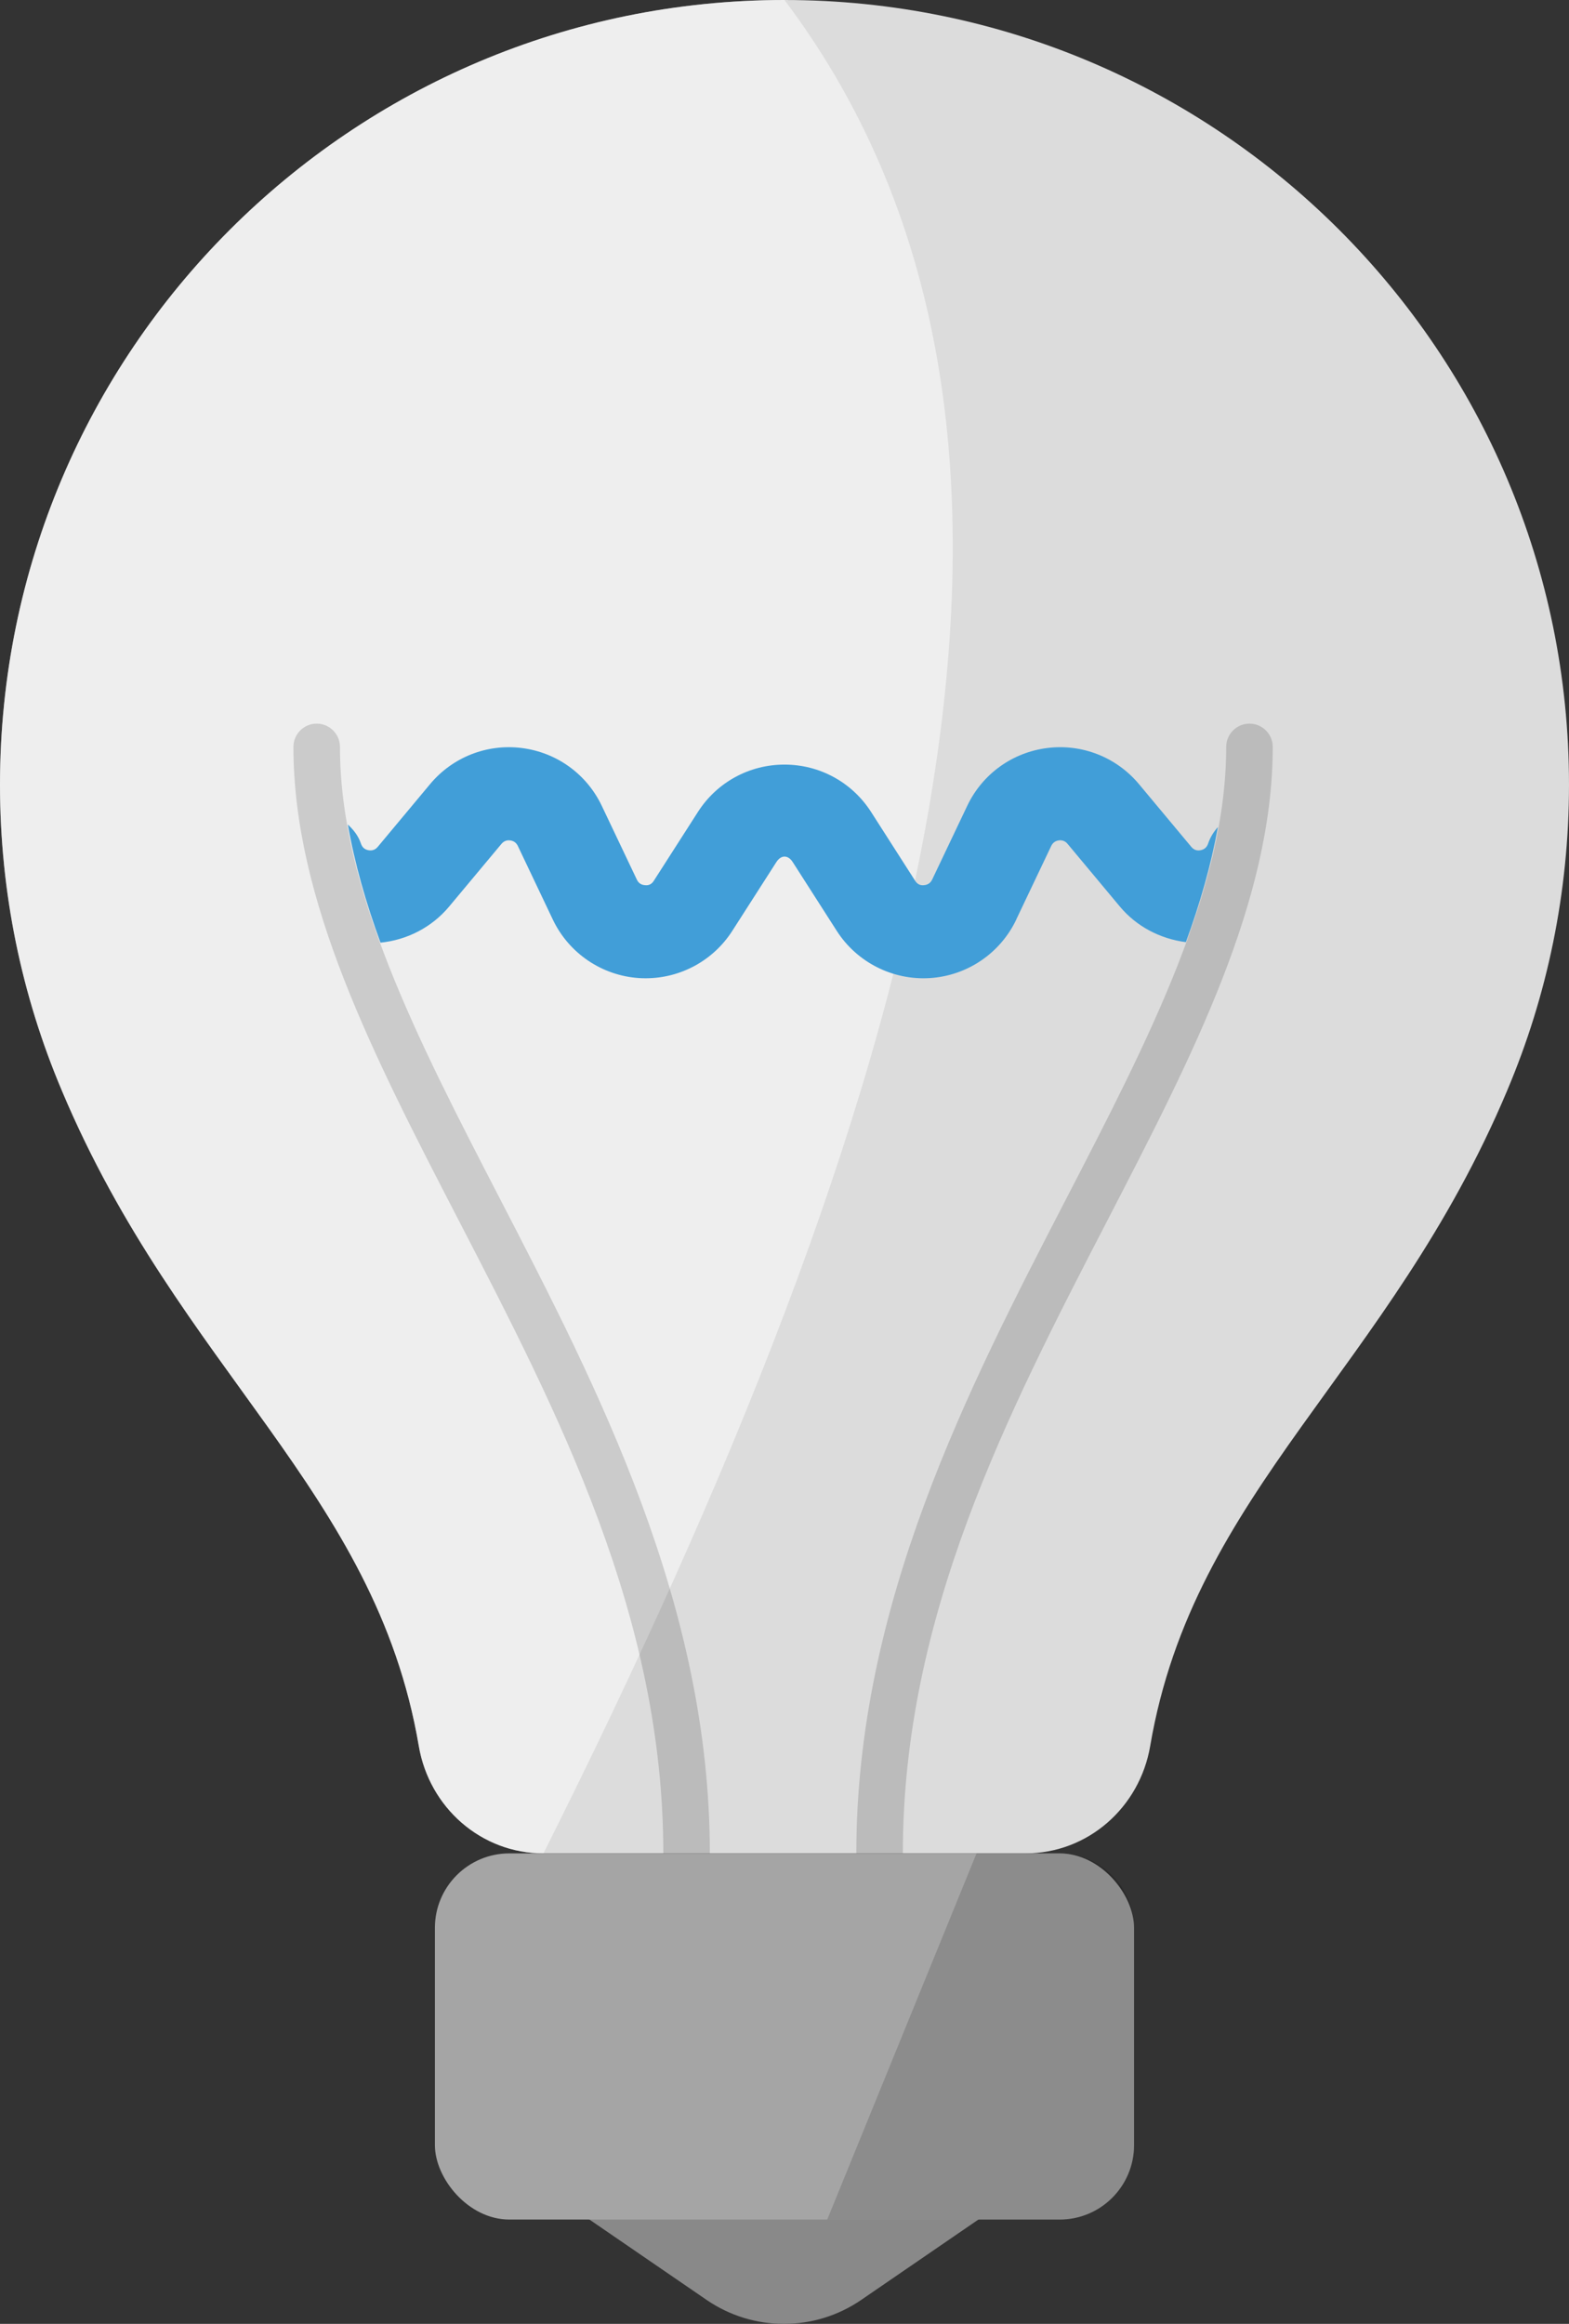
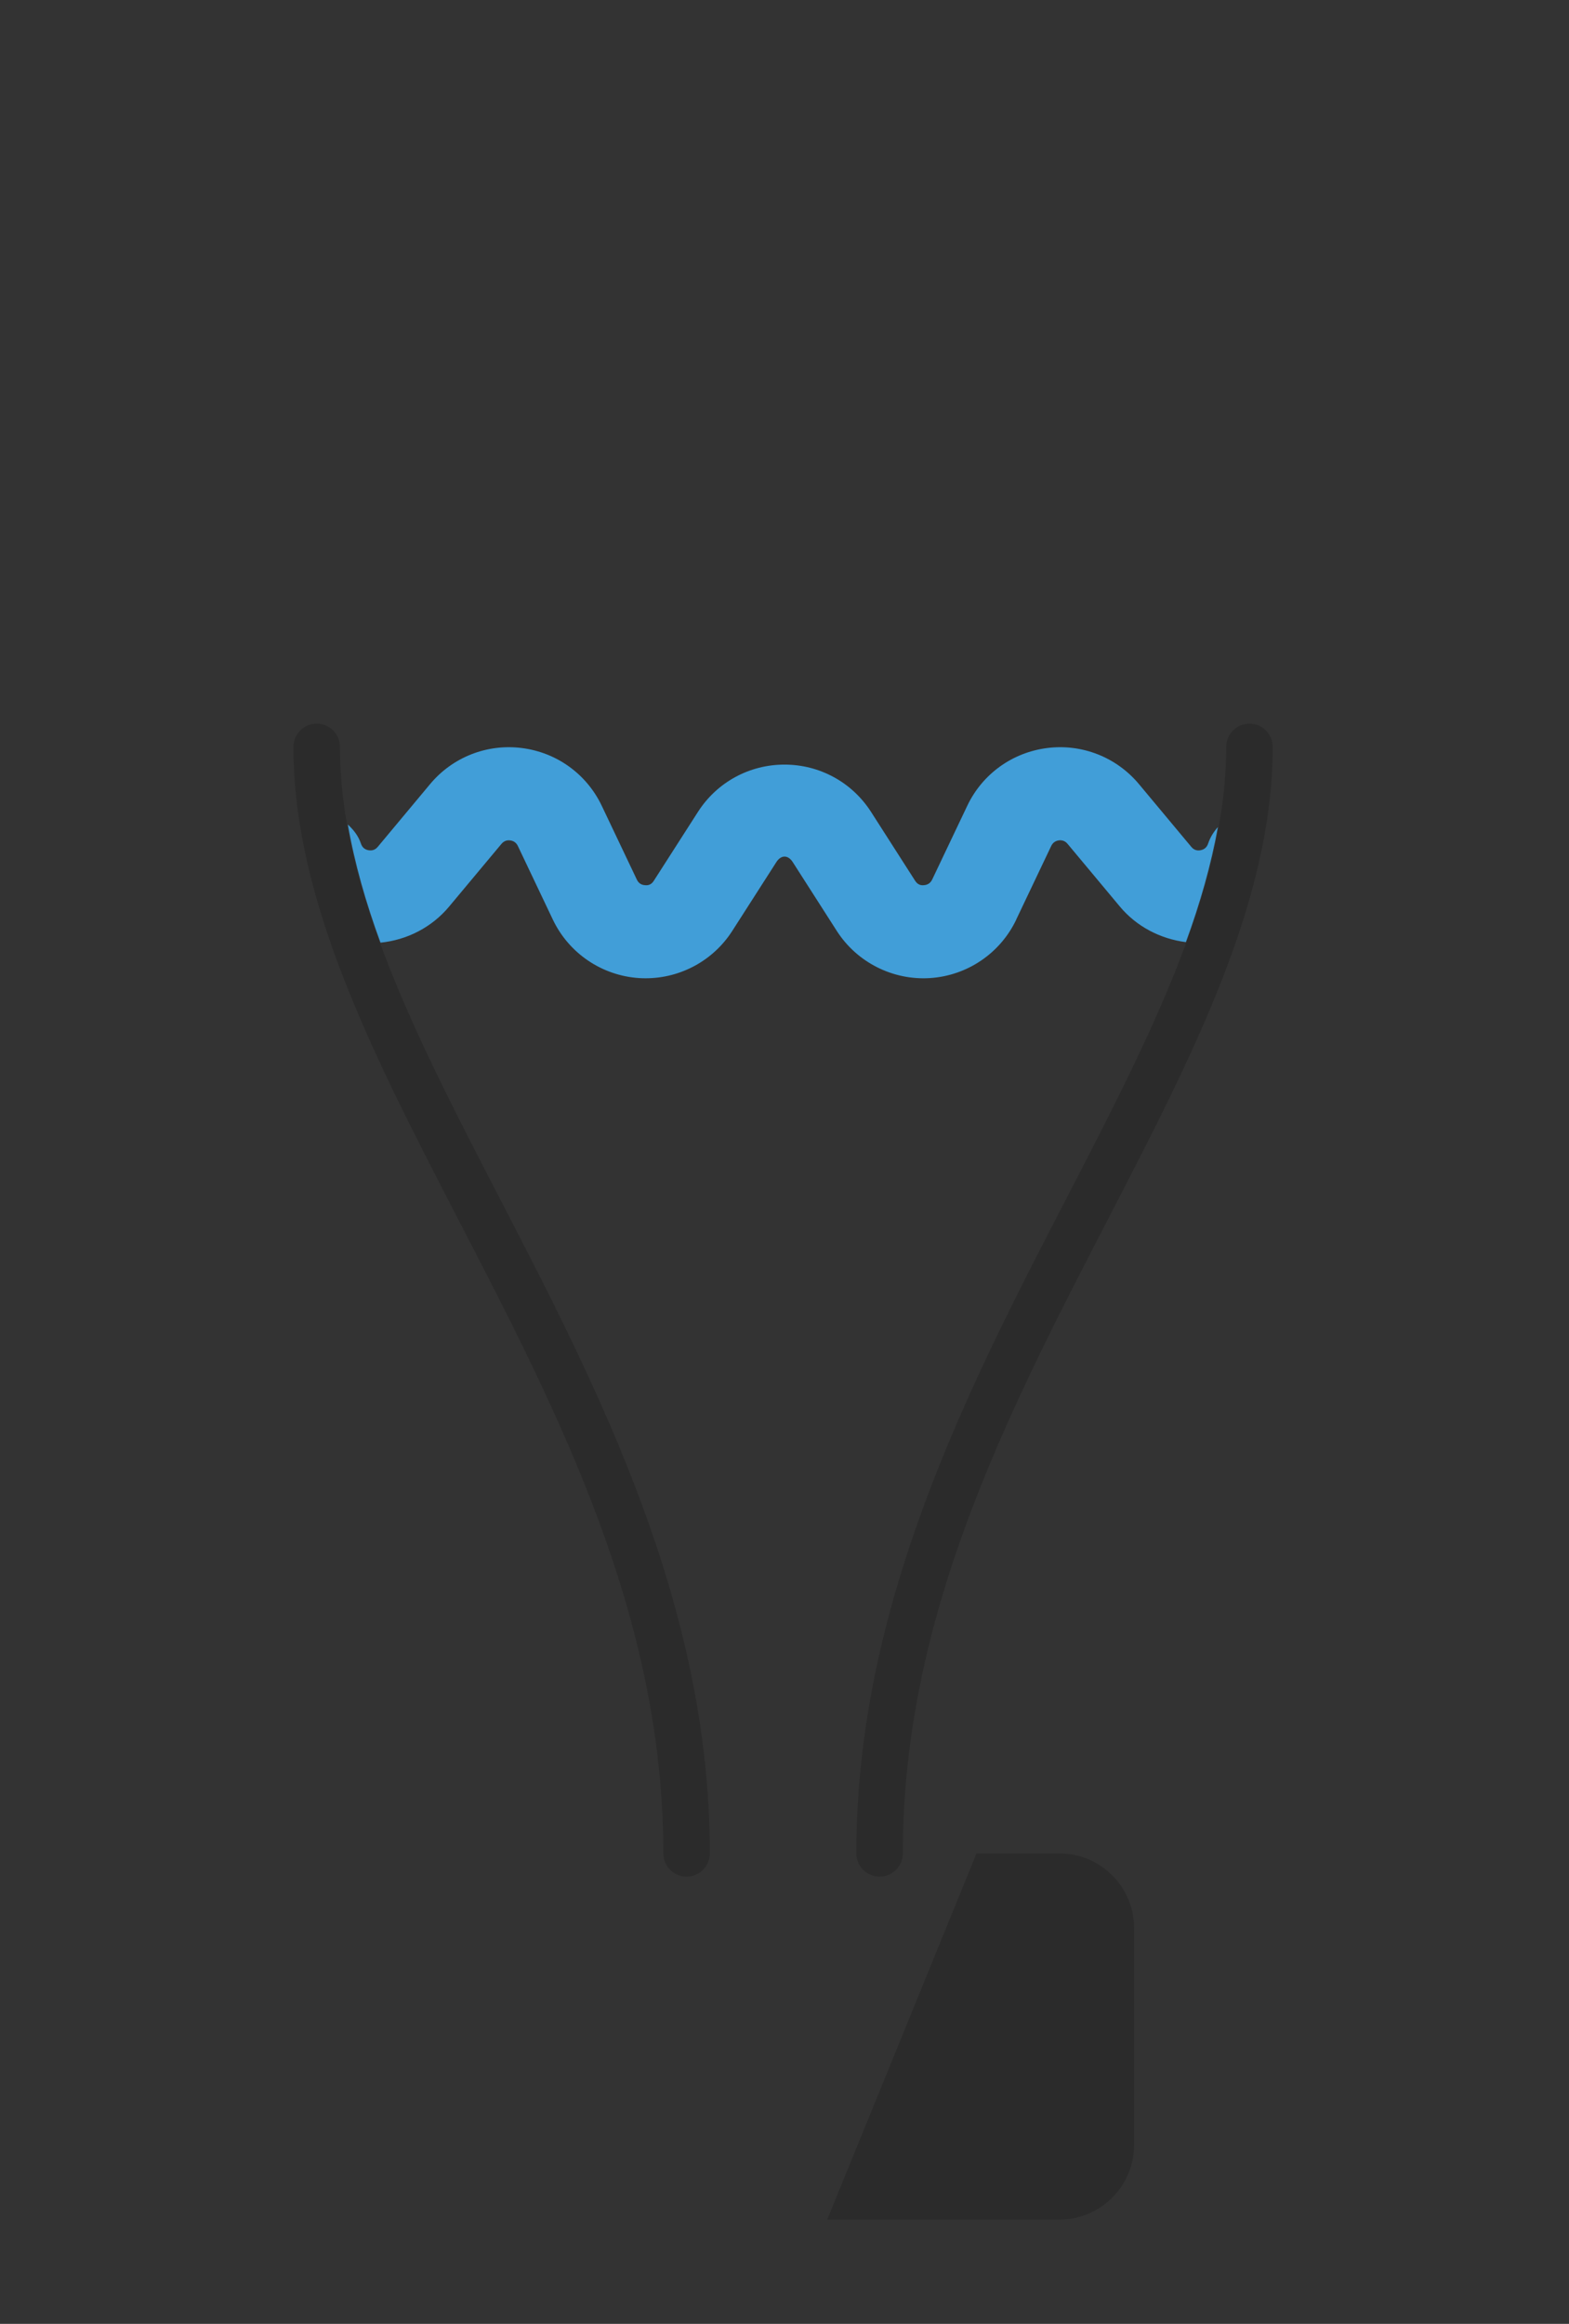
<svg xmlns="http://www.w3.org/2000/svg" id="Layer_2" data-name="Layer 2" viewBox="0 0 33.714 49.921">
  <rect x="0" y="0" width="33.714" height="49.921" fill="#333333" stroke="none" />
  <defs>
    <style>
      .cls-1 {
        fill: #a5a5a5;
      }

      .cls-2 {
        fill: #fff;
        opacity: .5;
      }

      .cls-3 {
        fill: #419ed8;
      }

      .cls-4 {
        opacity: .15;
      }

      .cls-5 {
        fill: #dcdcdc;
      }

      .cls-6 {
        fill: #898989;
      }
    </style>
  </defs>
  <g id="Lightbulb">
-     <path class="cls-5" d="M33.714,16.857C33.714,7.547,26.167,0,16.857,0,7.547,0,0,7.547,0,16.857c0,2.325.471,4.539,1.322,6.554h-0c.001.002.001.003.002.005.001.003.003.007.004.01,2.536,6.024,6.737,8.59,7.671,14.081.225,1.321,1.338,2.307,2.679,2.307h10.358c1.34,0,2.454-.986,2.679-2.307.934-5.491,5.136-8.057,7.671-14.081.001-.003.003-.007.004-.01.001-.002.001-.003.002-.005h-0c.851-2.015,1.322-4.229,1.322-6.554Z" />
-     <path class="cls-2" d="M0,16.857C0,19.182.471,21.396,1.322,23.411h-0c.001.002.001.003.002.005.001.003.003.007.004.01,2.536,6.024,6.737,8.59,7.671,14.081.225,1.321,1.338,2.307,2.679,2.307C19.681,23.843,23.986,9.463,16.857,0,7.547,0,0,7.547 0,16.857Z" />
    <path class="cls-4" d="M14.753,40.314c-.276,0-.5-.224-.5-.5,0-5.101-2.241-9.433-4.408-13.621-1.82-3.519-3.54-6.843-3.54-10.148,0-.276.224-.5.5-.5s.5.224.5.5c0,3.062,1.665,6.28,3.428,9.688,2.119,4.095,4.52,8.736,4.52,14.081,0,.276-.224.5-.5.5Z" />
    <path class="cls-4" d="M18.9,40.314c.276 0.0.5-.224.5-.5 0-5.101,2.241-9.433,4.408-13.621,1.82-3.519,3.54-6.843,3.54-10.148 0-.276-.224-.5-.5-.5s-.5.224-.5.5c-0,3.062-1.665,6.28-3.428,9.688-2.119,4.095-4.52,8.736-4.52,14.081-0.0.276.224.5.5.5Z" />
    <path class="cls-3" d="M21.836,19.754l.753-1.583c.041-.085.111-.111.163-.118.051-.007.127.001.187.074l1.123,1.346c.362.434.874.696,1.42.766.306-.835.541-1.659.688-2.472-.091.101-.165.219-.211.356-.026.078-.08.125-.16.141-.081.016-.148-.008-.201-.072l-1.123-1.346c-.485-.582-1.227-.872-1.974-.777-.751.095-1.394.56-1.718,1.243l-.753,1.583c-.036.074-.095.114-.177.12-.086.01-.146-.027-.19-.096l-.945-1.476c-.408-.637-1.104-1.018-1.861-1.018s-1.453.38-1.861,1.018l-.946,1.476c-.044.069-.101.106-.19.096-.082-.005-.141-.045-.176-.12l-.752-1.582c-.325-.684-.968-1.149-1.719-1.244-.75-.095-1.489.196-1.973.777l-1.123,1.346c-.053.063-.12.087-.201.072s-.134-.063-.16-.141c-.056-.168-.16-.299-.282-.411.146.834.387,1.68.702,2.538.567-.057,1.101-.326,1.476-.777l1.124-1.346c.061-.072.136-.082.187-.073.052.006.123.032.164.118l.752,1.582c.345.725,1.056,1.206,1.857,1.257.046.003.093.004.139.004.75,0,1.453-.382,1.86-1.018l.946-1.476c.102-.16.252-.16.354-0l.945,1.476c.433.676,1.202,1.064,2,1.014.801-.05,1.513-.532,1.857-1.256Z" />
-     <path class="cls-6" d="M18.506,49.406l3.903-2.676h-11.129l3.903,2.676c1.001.687,2.322.687,3.323,0Z" />
-     <rect class="cls-1" x="9.345" y="39.814" width="15.023" height="7.866" rx="1.6" ry="1.6" />
    <path class="cls-4" d="M22.768,39.814l-1.785-0-3.208,7.866,4.994 0c.88 0,1.6-.72,1.6-1.6v-4.665c0-.88-.72-1.6-1.6-1.6Z" />
  </g>
</svg>